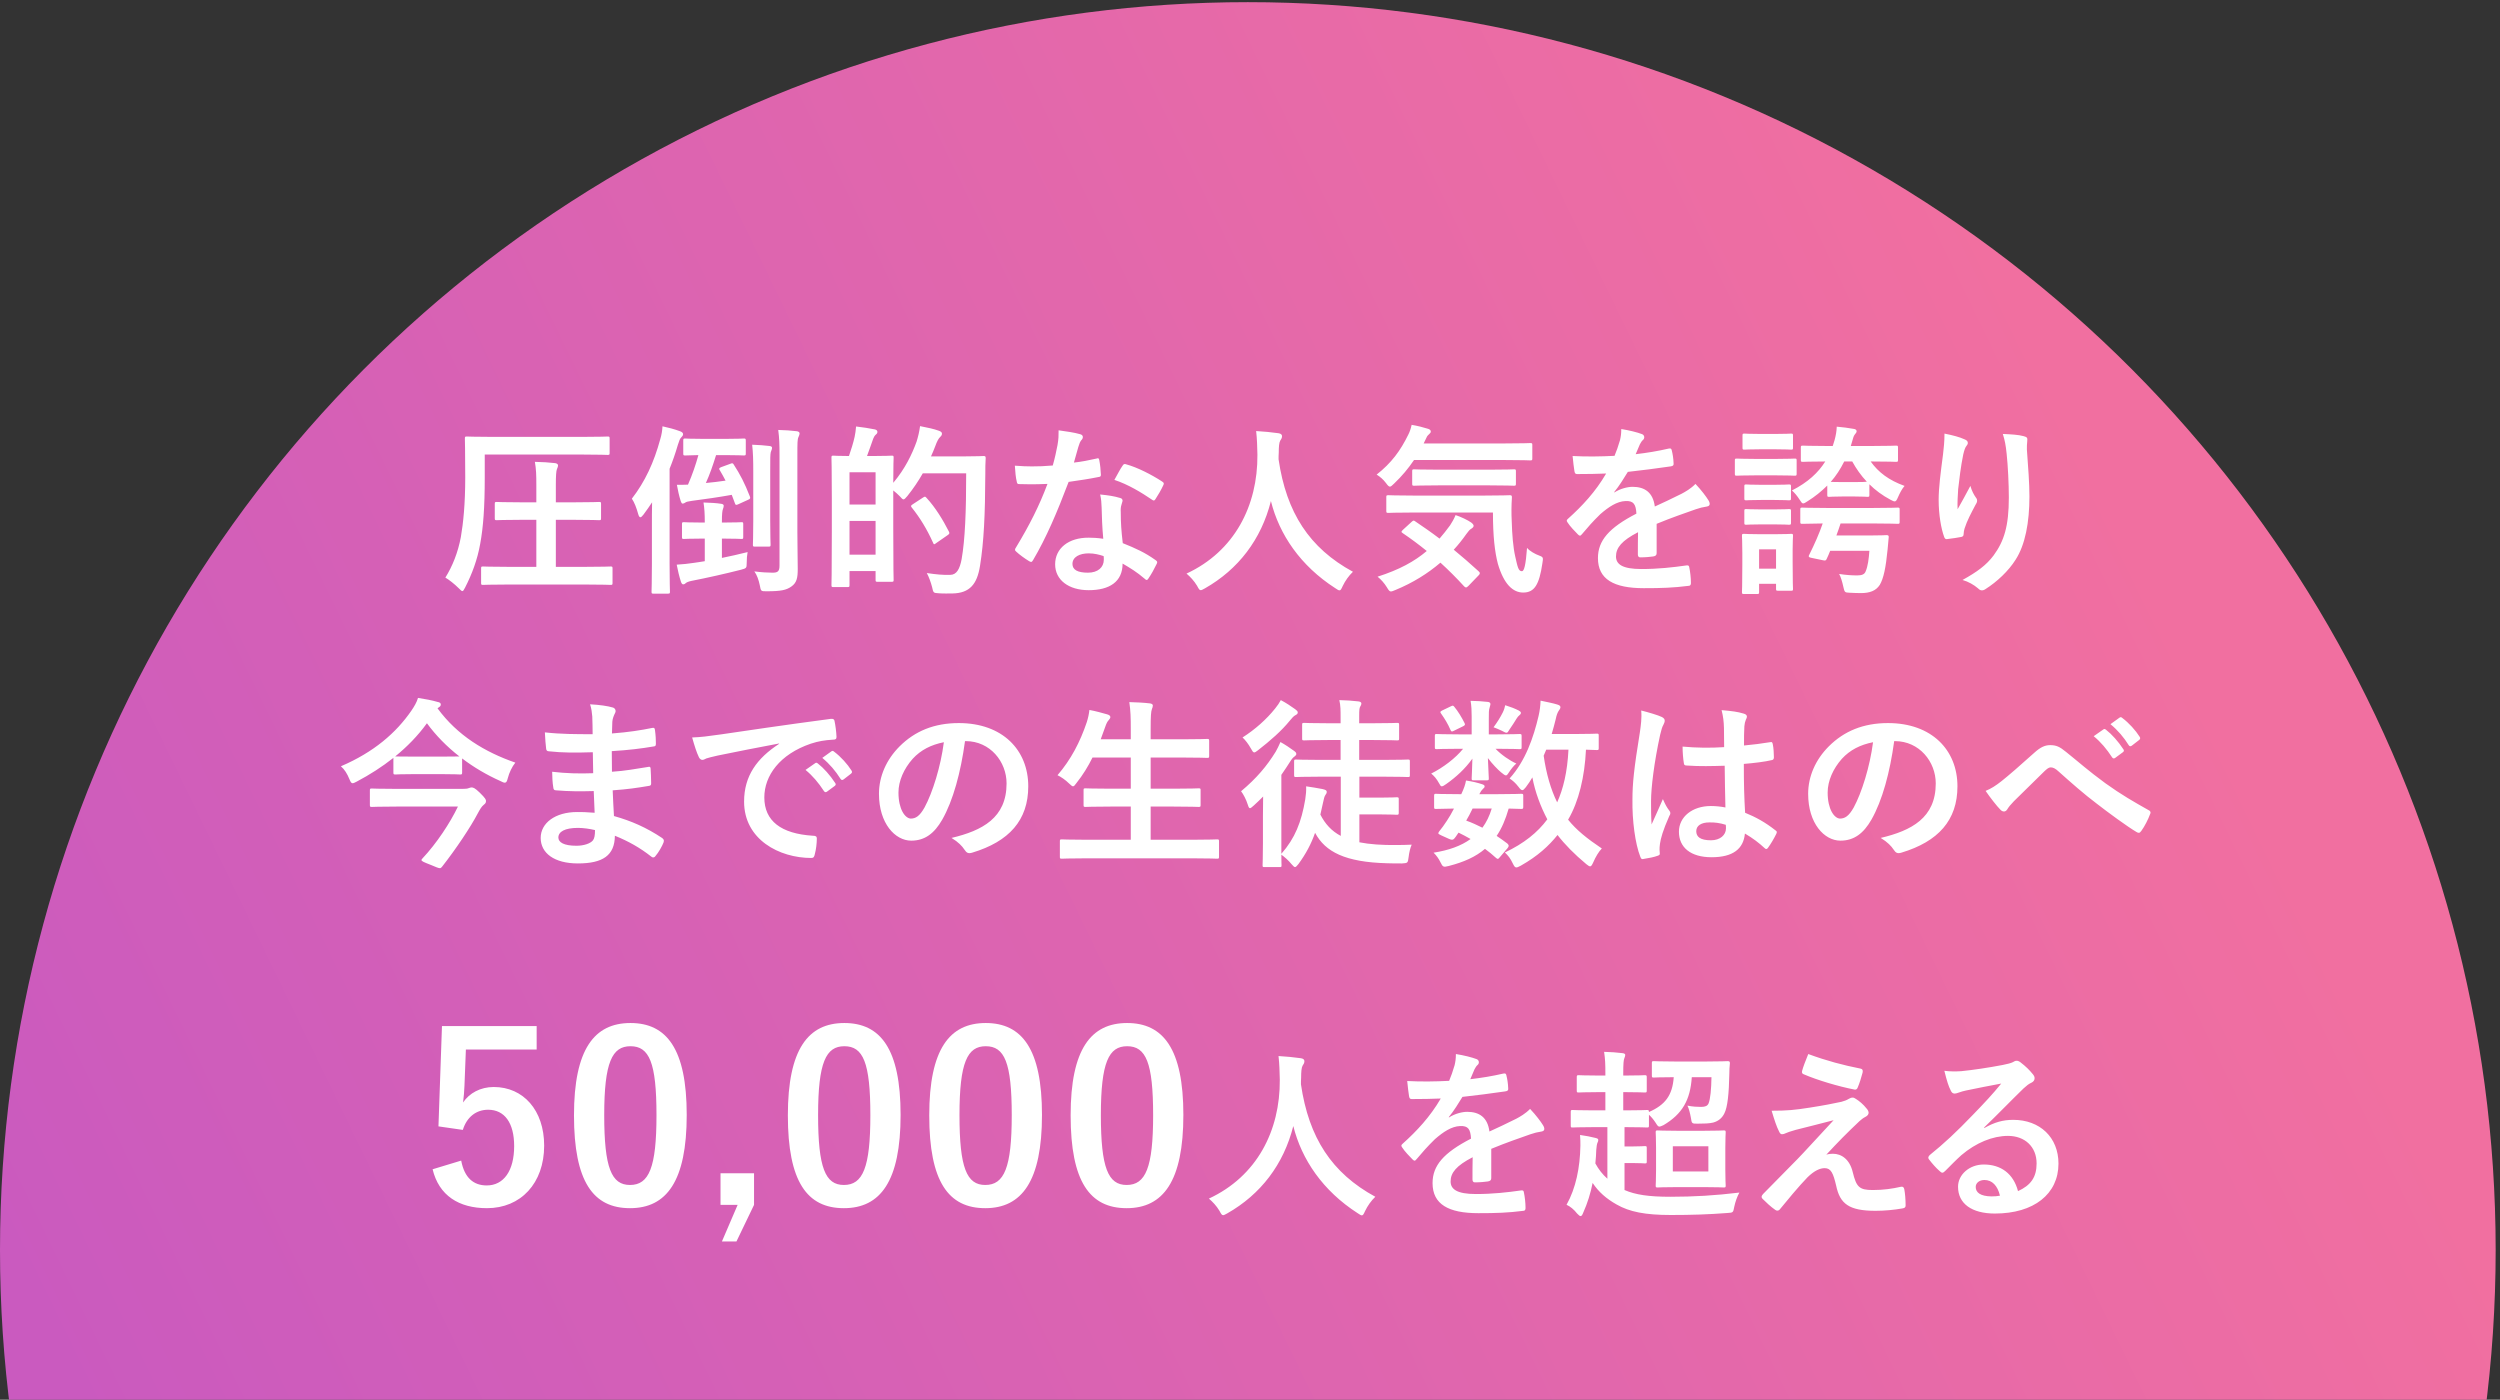
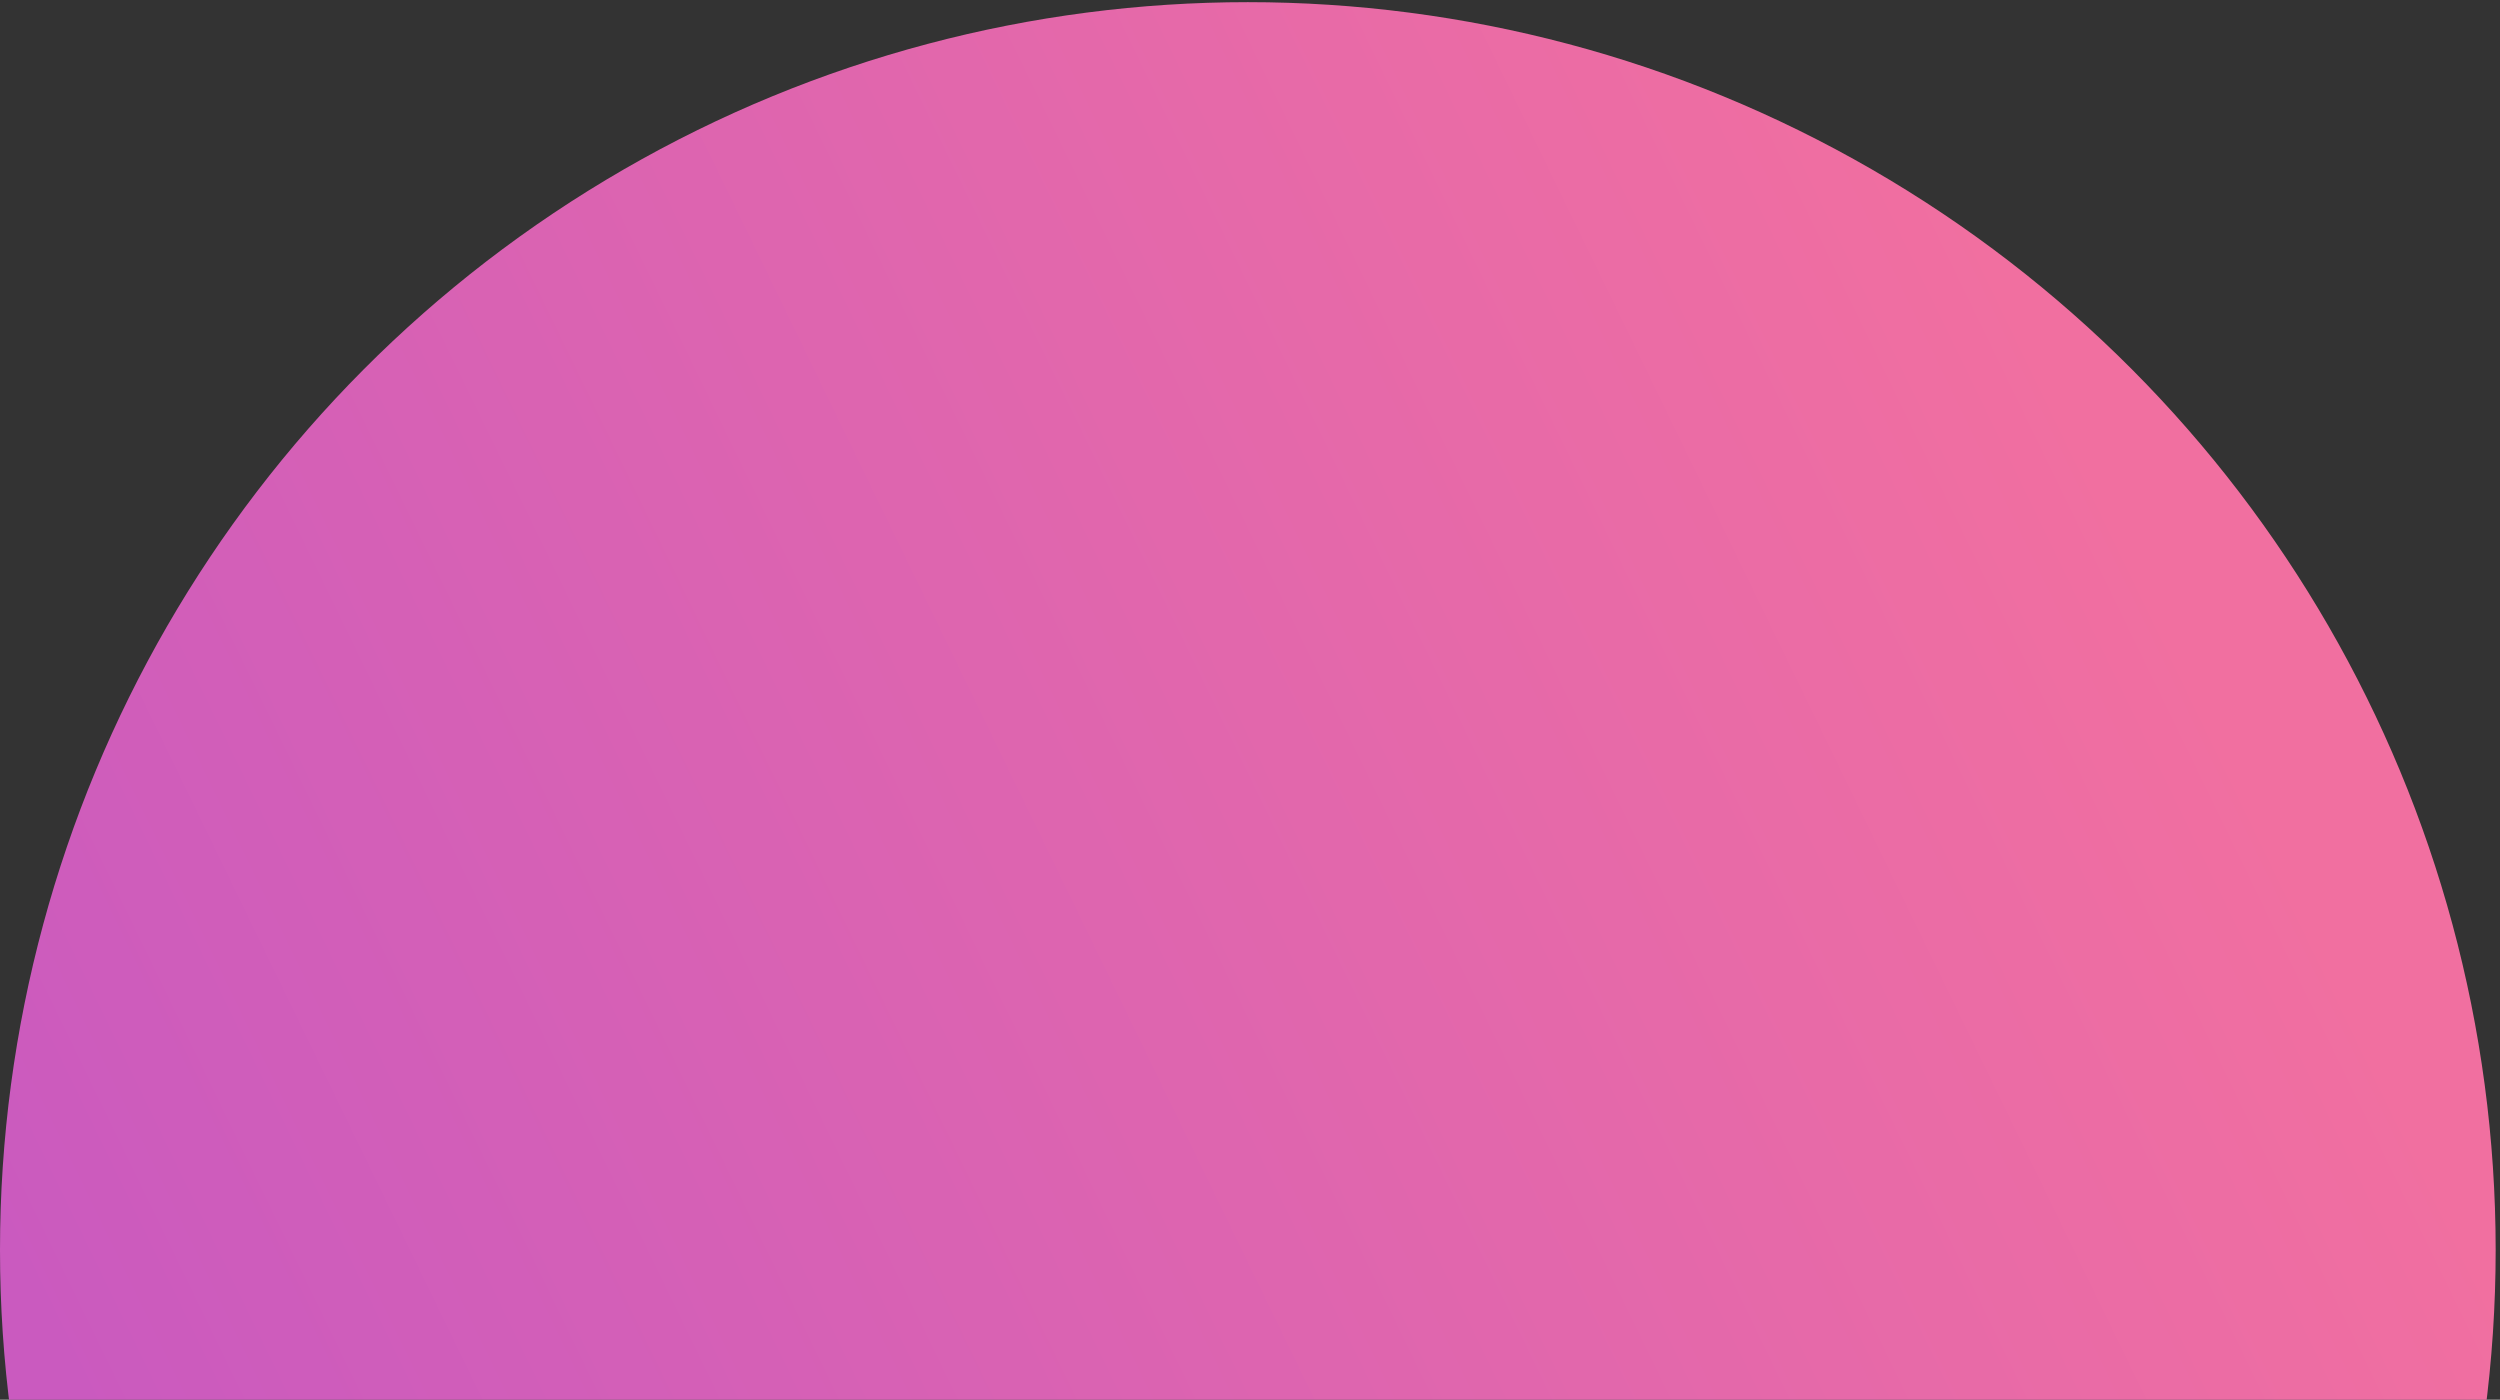
<svg xmlns="http://www.w3.org/2000/svg" width="384" height="215" viewBox="0 0 384 215" fill="none">
  <rect x="0" y="0" width="384" height="215" fill="#333333" stroke="none" />
  <circle cx="191.667" cy="191.999" r="191.667" fill="url(#paint0_linear_6219_6510)" />
-   <path d="M89.941 89.784H78.041C75.325 89.784 74.345 89.84 74.205 89.84C73.925 89.84 73.897 89.812 73.897 89.532V87.32C73.897 87.04 73.925 87.012 74.205 87.012C74.345 87.012 75.325 87.068 78.041 87.068H82.381V79.844H80.057C77.369 79.844 76.473 79.9 76.305 79.9C76.025 79.9 75.997 79.872 75.997 79.592V77.408C75.997 77.128 76.025 77.1 76.305 77.1C76.473 77.1 77.369 77.156 80.057 77.156H82.381V74.58C82.381 72.9 82.353 72.06 82.157 70.94C83.361 70.968 84.313 71.024 85.265 71.136C85.517 71.164 85.713 71.304 85.713 71.472C85.713 71.668 85.629 71.864 85.545 72.06C85.433 72.34 85.377 73.04 85.377 74.496V77.156H88.205C90.949 77.156 91.845 77.1 92.013 77.1C92.293 77.1 92.321 77.128 92.321 77.408V79.592C92.321 79.872 92.293 79.9 92.013 79.9C91.845 79.9 90.949 79.844 88.205 79.844H85.377V87.068H89.941C92.685 87.068 93.637 87.012 93.777 87.012C94.057 87.012 94.085 87.04 94.085 87.32V89.532C94.085 89.812 94.057 89.84 93.777 89.84C93.637 89.84 92.685 89.784 89.941 89.784ZM74.457 69.82V73.348C74.457 77.912 74.233 80.964 73.757 83.54C73.337 85.92 72.525 88.132 71.433 90.26C71.237 90.624 71.153 90.792 71.013 90.792C70.901 90.792 70.761 90.652 70.481 90.372C69.781 89.672 68.941 89.028 68.409 88.72C69.501 86.956 70.341 84.884 70.789 82.476C71.153 80.376 71.461 77.436 71.461 73.32C71.461 69.288 71.405 67.552 71.405 67.384C71.405 67.076 71.433 67.048 71.713 67.048C71.881 67.048 72.833 67.104 75.493 67.104H89.577C92.237 67.104 93.161 67.048 93.329 67.048C93.609 67.048 93.637 67.076 93.637 67.384V69.568C93.637 69.848 93.609 69.876 93.329 69.876C93.161 69.876 92.237 69.82 89.577 69.82H74.457ZM100.133 86.592V80.656C100.133 79.676 100.133 78.416 100.161 77.156C99.741 77.772 99.321 78.416 98.845 79.032C98.649 79.284 98.481 79.452 98.369 79.452C98.229 79.452 98.117 79.284 98.033 78.976C97.753 77.968 97.445 77.184 97.053 76.596C99.069 73.992 100.441 71.052 101.421 67.44C101.617 66.796 101.729 66.124 101.757 65.48C102.737 65.704 103.549 65.9 104.445 66.236C104.753 66.348 104.921 66.488 104.921 66.684C104.921 66.88 104.809 67.02 104.613 67.216C104.445 67.384 104.333 67.636 104.109 68.364C103.745 69.624 103.325 70.828 102.849 72.004V86.592C102.849 89.364 102.905 90.736 102.905 90.876C102.905 91.156 102.877 91.184 102.569 91.184H100.357C100.105 91.184 100.077 91.156 100.077 90.876C100.077 90.708 100.133 89.364 100.133 86.592ZM122.477 69.96V81.776C122.477 83.736 122.533 85.976 122.533 87.376C122.533 88.748 122.393 89.504 121.553 90.092C120.797 90.624 120.013 90.82 117.745 90.82C116.877 90.82 116.877 90.82 116.709 89.924C116.541 89.084 116.261 88.3 115.869 87.768C116.961 87.908 117.913 87.964 118.669 87.964C119.453 87.964 119.733 87.768 119.733 86.872V70.016C119.733 68.224 119.705 67.328 119.537 66.04C120.573 66.068 121.497 66.124 122.393 66.236C122.645 66.264 122.813 66.404 122.813 66.544C122.813 66.768 122.729 66.936 122.645 67.132C122.477 67.468 122.477 68.056 122.477 69.96ZM111.417 69.904H109.989C109.513 71.444 109.009 72.9 108.421 74.188C109.429 74.104 110.465 73.964 111.445 73.824C111.165 73.292 110.885 72.76 110.577 72.256C110.409 72.032 110.409 71.892 110.773 71.752L112.229 71.22C112.509 71.108 112.565 71.136 112.705 71.36C113.685 72.872 114.385 74.216 115.169 76.232C115.281 76.512 115.253 76.624 114.917 76.764L113.377 77.464C113.041 77.604 112.985 77.576 112.901 77.352L112.397 76.008C110.381 76.372 108.225 76.68 106.265 76.932C105.677 77.016 105.425 77.072 105.229 77.212C105.117 77.296 105.005 77.352 104.837 77.352C104.725 77.352 104.641 77.212 104.557 76.96C104.305 76.176 104.109 75.252 103.969 74.468C104.585 74.468 105.145 74.468 105.677 74.44C106.349 72.9 106.881 71.332 107.273 69.904C105.873 69.932 105.397 69.96 105.257 69.96C104.977 69.96 104.949 69.932 104.949 69.652V67.692C104.949 67.384 104.977 67.356 105.257 67.356C105.425 67.356 106.041 67.412 108.085 67.412H111.417C113.461 67.412 114.077 67.356 114.217 67.356C114.525 67.356 114.553 67.384 114.553 67.692V69.652C114.553 69.932 114.525 69.96 114.217 69.96C114.077 69.96 113.461 69.904 111.417 69.904ZM111.081 82.728H110.885V85.696C112.145 85.444 113.489 85.136 114.833 84.8C114.749 85.276 114.693 85.78 114.693 86.508C114.693 87.264 114.637 87.292 113.797 87.516C111.501 88.104 108.533 88.776 106.209 89.224C105.677 89.336 105.425 89.476 105.341 89.56C105.229 89.672 105.117 89.756 104.921 89.756C104.781 89.756 104.669 89.588 104.585 89.336C104.333 88.552 104.109 87.6 103.941 86.732C104.949 86.676 105.621 86.592 106.601 86.452C107.105 86.396 107.637 86.284 108.253 86.2V82.728H107.861C105.817 82.728 105.229 82.784 105.061 82.784C104.781 82.784 104.753 82.756 104.753 82.476V80.516C104.753 80.236 104.781 80.208 105.061 80.208C105.229 80.208 105.817 80.264 107.861 80.264H108.253V80.18C108.253 78.892 108.197 78.052 108.057 77.184C109.065 77.212 110.073 77.268 110.745 77.38C111.025 77.408 111.165 77.52 111.165 77.688C111.165 77.856 111.109 77.996 111.053 78.164C110.941 78.444 110.885 78.948 110.885 80.096V80.264H111.081C113.069 80.264 113.713 80.208 113.881 80.208C114.133 80.208 114.161 80.236 114.161 80.516V82.476C114.161 82.756 114.133 82.784 113.881 82.784C113.713 82.784 113.069 82.728 111.081 82.728ZM115.701 79.984V72.48C115.701 70.632 115.673 69.596 115.533 68.308C116.457 68.336 117.549 68.42 118.193 68.504C118.473 68.532 118.585 68.644 118.585 68.784C118.585 69.036 118.445 69.232 118.389 69.456C118.305 69.848 118.305 70.38 118.305 72.452V79.984C118.305 82.364 118.361 83.484 118.361 83.652C118.361 83.932 118.333 83.96 118.053 83.96H115.953C115.673 83.96 115.645 83.932 115.645 83.652C115.645 83.456 115.701 82.364 115.701 79.984ZM133.173 70.044H134.125C136.113 70.044 136.757 69.988 136.953 69.988C137.233 69.988 137.261 70.016 137.261 70.296C137.261 70.436 137.205 71.416 137.205 74.16C139.025 72.004 140.089 69.764 140.789 67.832C141.013 67.104 141.209 66.32 141.321 65.452C142.385 65.648 143.589 65.928 144.093 66.124C144.457 66.236 144.681 66.376 144.681 66.572C144.681 66.796 144.653 66.88 144.401 67.132C144.177 67.328 143.925 67.776 143.645 68.56C143.449 69.092 143.225 69.596 143.001 70.1H148.237C150.253 70.1 150.897 70.044 151.065 70.044C151.345 70.044 151.401 70.1 151.401 70.38C151.345 71.164 151.345 71.92 151.345 72.704C151.317 79.144 151.121 83.204 150.533 86.9C150.085 89.756 148.937 91.1 146.305 91.156C145.689 91.156 144.905 91.184 144.177 91.128C143.365 91.072 143.365 91.072 143.169 90.176C142.973 89.42 142.665 88.58 142.357 88.02C143.869 88.244 144.821 88.328 145.941 88.3C146.949 88.3 147.425 87.376 147.705 85.892C148.237 82.868 148.405 78.528 148.405 72.704H141.741C141.069 73.88 140.285 75.056 139.361 76.204C139.081 76.54 138.913 76.708 138.773 76.708C138.633 76.708 138.493 76.54 138.185 76.204C137.877 75.896 137.541 75.588 137.205 75.336V81.132C137.205 87.656 137.261 88.888 137.261 89.056C137.261 89.336 137.233 89.364 136.953 89.364H134.797C134.517 89.364 134.489 89.336 134.489 89.056V87.712H130.485V89.84C130.485 90.148 130.457 90.176 130.149 90.176H128.021C127.741 90.176 127.713 90.148 127.713 89.84C127.713 89.672 127.769 88.356 127.769 81.552V76.708C127.769 71.836 127.713 70.492 127.713 70.296C127.713 70.016 127.741 69.988 128.021 69.988C128.189 69.988 128.777 70.044 130.401 70.044C130.737 69.064 131.073 68 131.269 67.104C131.381 66.572 131.437 66.152 131.493 65.508C132.501 65.62 133.537 65.788 134.377 65.956C134.629 66.012 134.769 66.152 134.769 66.32C134.769 66.516 134.713 66.6 134.517 66.768C134.349 66.908 134.209 67.16 134.125 67.384C133.817 68.224 133.509 69.176 133.173 70.044ZM130.485 85.192H134.489V80.012H130.485V85.192ZM134.489 72.536H130.485V77.492H134.489V72.536ZM140.229 77.436L141.769 76.428C141.909 76.344 141.993 76.288 142.077 76.288C142.133 76.288 142.189 76.344 142.301 76.456C143.673 77.94 144.849 79.872 145.745 81.636C145.885 81.916 145.857 82 145.521 82.224L143.785 83.428C143.645 83.54 143.561 83.596 143.505 83.596C143.421 83.596 143.365 83.512 143.309 83.344C142.385 81.3 141.321 79.536 140.033 77.94C139.865 77.716 139.893 77.66 140.229 77.436ZM169.461 82.756C169.293 80.964 169.237 79.256 169.209 77.94C169.181 77.184 169.153 76.736 168.985 75.952C170.357 76.092 171.085 76.204 172.037 76.484C172.289 76.54 172.429 76.68 172.429 76.932C172.429 76.988 172.373 77.184 172.261 77.52C172.149 77.856 172.121 78.192 172.149 78.668C172.149 80.32 172.233 81.524 172.457 83.428C174.473 84.24 175.845 84.856 177.497 86.032C177.777 86.228 177.805 86.34 177.665 86.62C177.245 87.488 176.853 88.188 176.377 88.888C176.293 89.028 176.209 89.084 176.125 89.084C176.041 89.084 175.957 89.028 175.845 88.916C174.613 87.852 173.577 87.236 172.429 86.564C172.429 89.364 170.413 90.652 167.221 90.652C164.141 90.652 162.069 89.084 162.069 86.676C162.069 84.24 164.113 82.56 167.249 82.588C167.781 82.588 168.565 82.616 169.461 82.756ZM169.517 85.416C168.845 85.192 168.089 84.996 167.221 84.996C165.821 84.996 164.729 85.556 164.729 86.62C164.729 87.516 165.513 87.964 167.109 87.964C168.621 87.964 169.545 87.152 169.545 85.976C169.545 85.724 169.545 85.584 169.517 85.416ZM164.953 71.052C166.045 70.94 167.333 70.688 168.425 70.436C168.677 70.352 168.789 70.352 168.845 70.66C168.985 71.36 169.069 72.2 169.097 72.928C169.097 73.18 168.985 73.236 168.761 73.264C167.249 73.572 165.877 73.768 164.141 74.02C162.349 78.752 160.697 82.616 158.681 86.032C158.569 86.228 158.485 86.312 158.373 86.312C158.289 86.312 158.177 86.256 158.037 86.172C157.393 85.78 156.581 85.192 156.105 84.744C155.965 84.632 155.909 84.548 155.909 84.436C155.909 84.352 155.937 84.24 156.049 84.1C158.149 80.628 159.633 77.688 160.893 74.328C159.829 74.384 158.961 74.384 158.093 74.384C157.477 74.384 157.253 74.384 156.553 74.356C156.273 74.356 156.217 74.272 156.161 73.908C156.021 73.376 155.937 72.452 155.881 71.528C157.029 71.612 157.673 71.64 158.485 71.64C159.577 71.64 160.417 71.612 161.705 71.5C162.041 70.324 162.237 69.372 162.433 68.364C162.601 67.384 162.601 66.964 162.601 66.096C163.805 66.264 165.009 66.432 165.877 66.684C166.157 66.74 166.325 66.908 166.325 67.104C166.325 67.328 166.241 67.468 166.073 67.636C165.905 67.86 165.793 68.112 165.625 68.672C165.429 69.344 165.205 70.212 164.953 71.052ZM171.169 73.712C171.645 72.872 172.065 72.032 172.429 71.528C172.597 71.248 172.737 71.22 173.017 71.332C174.669 71.78 176.881 72.9 178.505 73.964C178.673 74.076 178.757 74.16 178.757 74.272C178.757 74.356 178.729 74.468 178.645 74.608C178.365 75.224 177.861 76.092 177.469 76.68C177.385 76.82 177.301 76.876 177.217 76.876C177.133 76.876 177.077 76.848 176.965 76.764C175.313 75.644 173.297 74.412 171.169 73.712ZM207.812 87.824C207.168 88.44 206.636 89.196 206.244 90.008C206.02 90.484 205.936 90.68 205.74 90.68C205.6 90.68 205.432 90.568 205.096 90.344C199.748 86.9 196.5 82.112 195.212 76.96C193.728 82.868 190.2 87.46 185.076 90.372C184.768 90.54 184.572 90.652 184.432 90.652C184.236 90.652 184.124 90.456 183.872 89.98C183.396 89.196 182.836 88.608 182.248 88.104C189.612 84.688 193.196 77.688 193.14 69.848C193.112 68.616 193.084 67.44 192.944 66.208C194.036 66.264 195.38 66.404 196.388 66.544C196.752 66.6 196.92 66.768 196.92 66.992C196.92 67.3 196.78 67.468 196.64 67.692C196.472 67.972 196.416 68.644 196.416 69.54C196.388 69.876 196.388 70.212 196.388 70.548C197.592 78.752 201.12 84.184 207.812 87.824ZM229.316 78.724H217.108C214.392 78.724 213.44 78.78 213.272 78.78C212.964 78.78 212.936 78.752 212.936 78.472V76.372C212.936 76.092 212.964 76.064 213.272 76.064C213.44 76.064 214.392 76.12 217.108 76.12H228.028C230.8 76.12 231.724 76.064 231.892 76.064C232.172 76.064 232.228 76.12 232.228 76.4C232.144 77.716 232.144 78.892 232.2 80.012C232.256 82.112 232.424 84.1 232.732 85.444C233.096 87.04 233.208 87.74 233.768 87.74C234.104 87.74 234.356 86.816 234.552 84.156C234.944 84.632 235.784 85.108 236.484 85.36C237.072 85.584 237.044 85.668 236.904 86.564C236.428 89.784 235.7 91.016 233.964 91.016C232.396 91.016 230.996 89.756 230.072 86.592C229.596 84.772 229.316 82.336 229.316 78.724ZM215.484 81.384L216.8 80.18C217.08 79.928 217.136 79.9 217.36 80.068C218.564 80.88 219.824 81.748 221.112 82.728C221.672 82.084 222.204 81.412 222.736 80.684C223.016 80.264 223.352 79.676 223.576 79.116C224.416 79.396 225.424 79.872 225.984 80.264C226.236 80.46 226.348 80.628 226.348 80.768C226.348 80.936 226.208 81.076 225.984 81.216C225.732 81.356 225.564 81.58 225.228 82.028C224.64 82.868 223.996 83.68 223.296 84.436C224.528 85.444 225.788 86.536 227.076 87.712C227.216 87.824 227.3 87.936 227.3 88.048C227.3 88.16 227.244 88.244 227.132 88.356L225.564 89.98C225.396 90.148 225.284 90.232 225.172 90.232C225.088 90.232 225.004 90.176 224.892 90.064C223.716 88.776 222.512 87.572 221.252 86.424C219.32 88.076 217.052 89.504 214.336 90.624C214 90.764 213.804 90.848 213.636 90.848C213.44 90.848 213.3 90.68 213.02 90.204C212.628 89.56 212.096 88.972 211.592 88.58C214.924 87.516 217.276 86.228 219.152 84.632C217.976 83.68 216.744 82.756 215.456 81.888C215.204 81.72 215.204 81.664 215.484 81.384ZM231.192 70.66H217.192C216.324 71.948 215.344 73.124 214.14 74.272C213.832 74.58 213.636 74.748 213.496 74.748C213.328 74.748 213.16 74.58 212.88 74.188C212.46 73.628 211.956 73.208 211.452 72.9C213.72 71.108 215.092 69.26 216.324 66.74C216.52 66.348 216.688 65.9 216.828 65.256C217.696 65.396 218.676 65.648 219.376 65.872C219.628 65.956 219.768 66.096 219.768 66.264C219.768 66.46 219.684 66.516 219.572 66.628C219.404 66.796 219.208 66.936 219.096 67.244L218.676 68.112H231.192C233.936 68.112 234.86 68.056 235.028 68.056C235.336 68.056 235.364 68.084 235.364 68.364V70.408C235.364 70.688 235.336 70.716 235.028 70.716C234.86 70.716 233.936 70.66 231.192 70.66ZM228.812 74.552H220.916C218.256 74.552 217.36 74.608 217.22 74.608C216.94 74.608 216.912 74.58 216.912 74.272V72.396C216.912 72.116 216.94 72.088 217.22 72.088C217.36 72.088 218.256 72.144 220.916 72.144H228.812C231.444 72.144 232.368 72.088 232.536 72.088C232.816 72.088 232.844 72.116 232.844 72.396V74.272C232.844 74.58 232.816 74.608 232.536 74.608C232.368 74.608 231.444 74.552 228.812 74.552ZM247.936 75.588L247.964 75.644C248.86 75.056 250.008 74.776 250.764 74.776C252.612 74.776 253.9 75.616 254.18 77.8C255.272 77.296 256.868 76.568 258.296 75.84C258.828 75.56 259.724 75.056 260.424 74.328C261.348 75.308 262.076 76.288 262.384 76.792C262.552 77.044 262.608 77.24 262.608 77.408C262.608 77.632 262.468 77.744 262.188 77.8C261.6 77.884 261.04 78.024 260.48 78.22C258.66 78.864 256.84 79.48 254.46 80.46C254.46 81.832 254.46 83.596 254.46 84.968C254.46 85.276 254.292 85.416 253.928 85.472C253.564 85.528 252.724 85.612 251.94 85.612C251.688 85.612 251.576 85.444 251.576 85.164C251.576 84.156 251.576 82.756 251.604 81.748C249.112 83.036 248.216 84.128 248.216 85.472C248.216 86.648 249.168 87.404 252.108 87.404C254.684 87.404 256.924 87.152 259.08 86.844C259.332 86.816 259.444 86.9 259.472 87.152C259.612 87.796 259.724 88.776 259.724 89.448C259.752 89.784 259.64 89.98 259.416 89.98C257.008 90.288 255.188 90.344 252.472 90.344C247.88 90.344 245.444 88.972 245.444 85.724C245.444 83.036 247.124 81.076 251.352 78.892C251.268 77.464 250.932 76.904 249.672 76.96C248.356 77.016 247.096 77.856 245.808 78.976C244.604 80.152 243.904 80.964 243.008 82.028C242.868 82.196 242.784 82.28 242.672 82.28C242.588 82.28 242.476 82.196 242.364 82.084C241.972 81.692 241.132 80.824 240.768 80.236C240.684 80.124 240.656 80.04 240.656 79.984C240.656 79.872 240.712 79.788 240.852 79.676C243.008 77.744 245.08 75.532 246.704 72.732C245.388 72.788 243.876 72.816 242.224 72.816C241.972 72.816 241.888 72.676 241.832 72.368C241.748 71.92 241.636 70.884 241.552 70.044C243.68 70.156 245.864 70.128 247.992 70.016C248.3 69.26 248.552 68.588 248.832 67.608C248.944 67.132 249.028 66.656 249.028 65.9C250.26 66.096 251.492 66.404 252.22 66.684C252.444 66.768 252.556 66.964 252.556 67.16C252.556 67.3 252.5 67.468 252.36 67.58C252.192 67.72 252.024 67.972 251.884 68.252C251.716 68.644 251.576 69.008 251.24 69.764C252.948 69.568 254.656 69.288 256.336 68.896C256.644 68.84 256.728 68.924 256.784 69.176C256.924 69.736 257.036 70.38 257.064 71.192C257.092 71.472 256.98 71.584 256.588 71.64C254.488 71.948 252.08 72.256 250.036 72.48C249.392 73.516 248.776 74.552 247.936 75.588ZM280.669 76.008V74.58C279.773 75.476 278.765 76.288 277.645 76.988C277.309 77.212 277.113 77.324 276.973 77.324C276.777 77.324 276.693 77.156 276.469 76.82C276.021 76.12 275.601 75.644 275.237 75.336C277.673 74.104 279.297 72.592 280.361 70.884C277.981 70.884 277.113 70.94 276.945 70.94C276.637 70.94 276.609 70.912 276.609 70.632V68.756C276.609 68.476 276.637 68.448 276.945 68.448C277.113 68.448 278.009 68.504 280.585 68.504H281.509L281.789 67.608C281.985 66.88 282.097 66.292 282.125 65.536C283.049 65.62 283.973 65.732 284.701 65.872C285.009 65.9 285.177 66.04 285.177 66.236C285.177 66.404 285.065 66.544 284.897 66.74C284.701 66.964 284.617 67.384 284.505 67.748L284.281 68.504H287.557C290.161 68.504 291.057 68.448 291.225 68.448C291.505 68.448 291.533 68.476 291.533 68.756V70.632C291.533 70.912 291.505 70.94 291.225 70.94C291.057 70.94 290.161 70.884 287.557 70.884H287.333C288.537 72.564 290.133 73.768 292.541 74.636C292.149 75.084 291.813 75.728 291.533 76.372C291.337 76.82 291.225 77.016 291.029 77.016C290.889 77.016 290.693 76.932 290.385 76.764C289.125 76.092 288.033 75.28 287.137 74.384V76.008C287.137 76.288 287.109 76.316 286.829 76.316C286.661 76.316 286.297 76.26 284.813 76.26H283.021C281.537 76.26 281.145 76.316 280.949 76.316C280.697 76.316 280.669 76.288 280.669 76.008ZM284.505 70.884H283.273C282.685 72.06 282.013 73.096 281.201 74.02C281.481 74.02 281.985 74.048 283.021 74.048H284.813C286.129 74.048 286.549 74.02 286.745 73.992C285.849 73.04 285.121 72.004 284.505 70.884ZM282.069 82.252H287.053C289.013 82.252 289.601 82.196 289.769 82.196C290.049 82.196 290.133 82.28 290.105 82.532L289.937 84.38C289.657 87.236 289.321 88.832 288.733 89.84C288.145 90.736 287.221 91.1 285.821 91.1C285.261 91.1 284.673 91.072 284.085 91.044C283.329 91.016 283.329 90.96 283.133 90.12C282.993 89.448 282.741 88.58 282.489 88.16C283.581 88.328 284.449 88.384 285.261 88.384C285.989 88.384 286.381 88.216 286.549 87.796C286.913 86.984 287.053 85.78 287.137 84.604H281.117C280.949 85.052 280.753 85.472 280.585 85.836C280.473 86.088 280.389 86.144 280.025 86.06L278.149 85.668C277.785 85.584 277.757 85.472 277.897 85.22C278.709 83.596 279.437 81.944 279.969 80.404C277.785 80.432 276.973 80.46 276.833 80.46C276.553 80.46 276.525 80.432 276.525 80.152V78.276C276.525 77.996 276.553 77.968 276.833 77.968C277.001 77.968 277.897 78.024 280.529 78.024H287.781C290.413 78.024 291.309 77.968 291.477 77.968C291.757 77.968 291.785 77.996 291.785 78.276V80.152C291.785 80.432 291.757 80.46 291.477 80.46C291.309 80.46 290.413 80.404 287.781 80.404H282.713C282.517 81.02 282.293 81.636 282.069 82.252ZM275.349 84.464V86.396C275.349 89.644 275.405 90.26 275.405 90.428C275.405 90.708 275.377 90.736 275.125 90.736H273.109C272.829 90.736 272.801 90.708 272.801 90.428V89.672H270.197V90.932C270.197 91.212 270.169 91.24 269.889 91.24H267.901C267.593 91.24 267.565 91.212 267.565 90.932C267.565 90.764 267.621 90.12 267.621 86.732V84.94C267.621 83.176 267.565 82.504 267.565 82.308C267.565 82.028 267.593 82 267.901 82C268.069 82 268.657 82.056 270.449 82.056H272.549C274.341 82.056 274.929 82 275.125 82C275.377 82 275.405 82.028 275.405 82.308C275.405 82.476 275.349 83.148 275.349 84.464ZM272.801 84.38H270.197V87.348H272.801V84.38ZM269.777 70.492H272.661C274.817 70.492 275.489 70.436 275.657 70.436C275.937 70.436 275.965 70.464 275.965 70.744V72.732C275.965 73.04 275.937 73.068 275.657 73.068C275.489 73.068 274.817 73.012 272.661 73.012H269.777C267.621 73.012 266.949 73.068 266.781 73.068C266.501 73.068 266.473 73.04 266.473 72.732V70.744C266.473 70.464 266.501 70.436 266.781 70.436C266.949 70.436 267.621 70.492 269.777 70.492ZM270.505 66.656H272.577C274.369 66.656 274.929 66.6 275.097 66.6C275.377 66.6 275.405 66.628 275.405 66.908V68.756C275.405 69.036 275.377 69.064 275.097 69.064C274.929 69.064 274.369 69.008 272.577 69.008H270.505C268.685 69.008 268.125 69.064 267.957 69.064C267.677 69.064 267.649 69.036 267.649 68.756V66.908C267.649 66.628 267.677 66.6 267.957 66.6C268.125 66.6 268.685 66.656 270.505 66.656ZM270.617 74.468H272.409C274.089 74.468 274.593 74.412 274.761 74.412C275.069 74.412 275.097 74.44 275.097 74.72V76.54C275.097 76.82 275.069 76.848 274.761 76.848C274.593 76.848 274.089 76.792 272.409 76.792H270.617C268.909 76.792 268.405 76.848 268.237 76.848C267.957 76.848 267.929 76.82 267.929 76.54V74.72C267.929 74.44 267.957 74.412 268.237 74.412C268.405 74.412 268.909 74.468 270.617 74.468ZM270.617 78.248H272.409C274.089 78.248 274.593 78.192 274.761 78.192C275.069 78.192 275.097 78.22 275.097 78.5V80.292C275.097 80.572 275.069 80.6 274.761 80.6C274.593 80.6 274.089 80.544 272.409 80.544H270.617C268.909 80.544 268.405 80.6 268.237 80.6C267.957 80.6 267.929 80.572 267.929 80.292V78.5C267.929 78.22 267.957 78.192 268.237 78.192C268.405 78.192 268.909 78.248 270.617 78.248ZM298.673 66.6C299.933 66.852 300.997 67.132 301.725 67.468C302.089 67.608 302.257 67.776 302.257 68.028C302.257 68.196 302.201 68.308 302.061 68.476C301.865 68.7 301.725 69.092 301.557 69.792C301.165 71.696 300.941 73.684 300.773 75.14C300.717 76.148 300.633 77.212 300.689 78.22C301.305 77.128 301.893 76.064 302.649 74.636C302.901 75.476 303.181 75.98 303.517 76.456C303.657 76.624 303.685 76.764 303.685 76.904C303.685 77.128 303.573 77.352 303.405 77.604C302.789 78.78 302.145 79.956 301.753 81.188C301.669 81.44 301.641 81.692 301.613 82.028C301.613 82.308 301.501 82.42 301.249 82.476C300.913 82.56 299.709 82.728 299.009 82.812C298.813 82.84 298.673 82.644 298.617 82.448C298.169 81.244 297.777 79.088 297.777 76.764C297.777 74.888 298.085 72.592 298.449 69.792C298.561 68.812 298.673 67.86 298.673 66.6ZM307.633 66.656C308.865 66.712 310.013 66.768 310.825 66.992C311.385 67.132 311.441 67.272 311.385 67.748C311.329 68.14 311.329 68.644 311.329 69.036C311.525 71.696 311.721 74.244 311.721 76.26C311.721 80.236 311.077 83.68 309.593 85.976C308.501 87.712 306.737 89.364 304.973 90.484C304.777 90.624 304.581 90.68 304.413 90.68C304.217 90.68 304.049 90.596 303.825 90.372C303.209 89.84 302.341 89.336 301.445 89.084C303.713 87.824 305.085 86.816 306.205 85.332C307.829 83.12 308.557 80.824 308.557 76.4C308.557 74.412 308.417 71.5 308.221 69.708C308.081 68.336 307.941 67.636 307.633 66.656ZM67.425 108.628L67.201 108.796C70.281 112.996 74.481 115.516 79.157 117.14C78.653 117.756 78.205 118.708 78.009 119.492C77.869 120.024 77.785 120.22 77.533 120.22C77.393 120.22 77.169 120.136 76.861 119.968C74.733 119.016 72.745 117.84 70.981 116.496V118.652C70.981 118.932 70.953 118.96 70.673 118.96C70.505 118.96 69.833 118.904 67.649 118.904H63.757C61.601 118.904 60.929 118.96 60.761 118.96C60.453 118.96 60.425 118.932 60.425 118.652V116.412C58.689 117.784 56.813 118.988 54.797 120.052C54.489 120.22 54.293 120.304 54.153 120.304C53.957 120.304 53.845 120.108 53.649 119.632C53.341 118.876 52.921 118.176 52.361 117.7C57.457 115.516 60.845 112.548 63.169 109.188C63.645 108.488 64.009 107.872 64.205 107.2C65.297 107.368 66.361 107.564 67.201 107.816C67.537 107.872 67.705 107.984 67.705 108.208C67.705 108.376 67.621 108.516 67.425 108.628ZM60.705 116.188H60.761C60.929 116.188 61.601 116.216 63.757 116.216H67.649C69.553 116.216 70.281 116.188 70.561 116.188C68.629 114.676 66.949 112.968 65.577 111.092C64.177 113.024 62.525 114.704 60.705 116.188ZM70.337 123.888H60.929C58.213 123.888 57.289 123.944 57.121 123.944C56.841 123.944 56.813 123.916 56.813 123.608V121.424C56.813 121.144 56.841 121.116 57.121 121.116C57.289 121.116 58.213 121.172 60.929 121.172H71.009C71.485 121.172 71.793 121.144 71.989 121.06C72.157 121.004 72.297 120.948 72.409 120.948C72.689 120.948 72.941 121.032 73.669 121.732C74.593 122.628 74.649 122.852 74.649 123.02C74.649 123.3 74.565 123.412 74.285 123.636C73.977 123.888 73.753 124.252 73.361 124.98C72.325 126.968 70.057 130.384 67.901 133.128C67.789 133.268 67.705 133.352 67.565 133.352C67.341 133.352 66.977 133.184 66.165 132.848C65.101 132.428 64.737 132.288 64.737 132.092C64.737 132.036 64.793 131.952 64.905 131.84C67.061 129.544 69.133 126.408 70.337 123.888ZM91.337 124.84C91.281 123.608 91.225 122.46 91.197 121.508C89.265 121.564 87.361 121.564 85.429 121.396C85.121 121.396 85.009 121.284 84.981 120.92C84.869 120.304 84.813 119.184 84.813 118.54C86.885 118.792 89.013 118.848 91.113 118.764C91.085 117.7 91.085 116.608 91.057 115.544C88.369 115.628 86.353 115.628 84.365 115.404C84.057 115.404 83.917 115.292 83.889 115.012C83.805 114.312 83.749 113.64 83.693 112.492C86.129 112.772 88.565 112.772 91.029 112.772C91.029 111.736 91.001 111.008 90.973 110.056C90.917 109.412 90.861 108.908 90.637 108.18C92.121 108.264 93.325 108.432 94.165 108.684C94.501 108.796 94.669 109.188 94.473 109.524C94.277 109.916 94.081 110.392 94.053 110.868C94.025 111.428 94.025 111.82 93.997 112.66C96.601 112.464 98.477 112.156 100.129 111.82C100.465 111.736 100.577 111.82 100.605 112.156C100.717 112.94 100.745 113.696 100.745 114.2C100.745 114.564 100.661 114.62 100.437 114.648C98.449 114.984 96.657 115.208 93.969 115.376C93.969 116.496 93.997 117.532 93.997 118.54C96.125 118.4 97.469 118.12 99.485 117.812C99.821 117.728 99.905 117.784 99.933 118.036C99.961 118.568 100.017 119.492 100.017 120.332C100.017 120.612 99.905 120.696 99.597 120.724C97.749 121.032 96.461 121.228 94.109 121.396C94.165 122.684 94.221 124.056 94.305 125.344C96.993 126.1 99.289 127.108 101.725 128.732C102.005 128.984 102.005 129.068 101.921 129.404C101.725 129.936 101.137 130.972 100.689 131.476C100.577 131.644 100.465 131.7 100.325 131.7C100.241 131.7 100.129 131.672 100.017 131.56C98.309 130.216 96.573 129.236 94.445 128.368C94.417 131.392 92.597 132.624 88.761 132.624C85.121 132.624 83.049 131.028 83.049 128.704C83.049 126.436 85.261 124.728 88.649 124.728C89.349 124.728 90.021 124.728 91.337 124.84ZM91.393 127.5C90.581 127.304 89.573 127.164 88.789 127.164C86.745 127.164 85.765 127.752 85.765 128.648C85.765 129.376 86.605 129.908 88.537 129.908C89.657 129.908 90.693 129.572 91.085 129.068C91.309 128.76 91.393 128.284 91.393 127.5ZM119.668 114.256V114.2C116.252 114.844 113.256 115.432 110.26 116.048C109.196 116.3 108.916 116.356 108.496 116.496C108.3 116.58 108.104 116.72 107.88 116.72C107.684 116.72 107.46 116.552 107.348 116.3C106.984 115.544 106.676 114.564 106.312 113.276C107.74 113.22 108.58 113.108 110.764 112.8C114.208 112.296 120.368 111.372 127.592 110.42C128.012 110.364 128.152 110.532 128.18 110.728C128.32 111.372 128.46 112.408 128.488 113.192C128.488 113.528 128.32 113.612 127.956 113.612C126.64 113.696 125.744 113.836 124.54 114.228C119.78 115.852 117.4 119.128 117.4 122.488C117.4 126.1 119.976 128.06 124.848 128.368C125.296 128.368 125.464 128.48 125.464 128.788C125.464 129.516 125.352 130.496 125.156 131.196C125.072 131.616 124.96 131.784 124.624 131.784C119.696 131.784 114.292 128.956 114.292 123.132C114.292 119.156 116.28 116.468 119.668 114.256ZM123.728 118.26L125.212 117.224C125.352 117.112 125.464 117.14 125.632 117.28C126.5 117.952 127.508 119.072 128.292 120.276C128.404 120.444 128.404 120.584 128.208 120.724L127.032 121.592C126.836 121.732 126.696 121.704 126.556 121.508C125.716 120.22 124.82 119.156 123.728 118.26ZM126.304 116.412L127.704 115.404C127.872 115.292 127.956 115.32 128.124 115.46C129.16 116.244 130.168 117.364 130.784 118.344C130.896 118.512 130.924 118.68 130.7 118.848L129.58 119.716C129.356 119.884 129.216 119.8 129.104 119.632C128.348 118.428 127.452 117.364 126.304 116.412ZM148.337 113.836H148.225C147.581 118.596 146.405 122.964 144.725 125.904C143.521 128.004 142.065 129.124 139.965 129.124C137.501 129.124 135.009 126.492 135.009 121.928C135.009 119.24 136.157 116.664 138.173 114.648C140.525 112.296 143.493 111.064 147.273 111.064C153.993 111.064 157.941 115.208 157.941 120.78C157.941 125.988 155.001 129.264 149.317 130.972C148.729 131.14 148.477 131.028 148.113 130.468C147.805 129.992 147.217 129.348 146.153 128.704C150.885 127.584 154.609 125.624 154.609 120.332C154.609 117 152.089 113.836 148.337 113.836ZM144.977 114.004C143.017 114.396 141.449 115.18 140.189 116.552C138.845 118.064 138.005 119.94 138.005 121.732C138.005 124.308 139.013 125.68 139.881 125.736C140.637 125.736 141.253 125.372 142.009 124.028C143.241 121.76 144.501 117.728 144.977 114.004ZM183.376 131.84H166.66C164.112 131.84 163.272 131.896 163.104 131.896C162.824 131.896 162.796 131.868 162.796 131.588V129.236C162.796 128.956 162.824 128.928 163.104 128.928C163.272 128.928 164.112 128.984 166.66 128.984H173.688V123.888H170.608C167.864 123.888 166.912 123.944 166.744 123.944C166.464 123.944 166.436 123.916 166.436 123.636V121.368C166.436 121.116 166.464 121.088 166.744 121.088C166.912 121.088 167.864 121.144 170.608 121.144H173.688V116.356H167.808C167.136 117.728 166.324 119.044 165.344 120.276C165.092 120.612 164.98 120.78 164.812 120.78C164.672 120.78 164.504 120.612 164.196 120.332C163.664 119.8 162.964 119.324 162.432 119.072C164.504 116.664 165.904 113.976 166.94 110.896C167.136 110.28 167.276 109.608 167.332 109.048C168.256 109.216 169.264 109.496 170.048 109.72C170.356 109.804 170.552 109.944 170.552 110.14C170.552 110.28 170.468 110.42 170.272 110.644C170.104 110.812 169.936 111.12 169.74 111.708L169.068 113.556H173.688V112.1C173.688 110.112 173.66 109.244 173.464 107.844C174.556 107.872 175.704 107.928 176.628 108.04C176.908 108.068 177.076 108.208 177.076 108.348C177.076 108.544 177.02 108.712 176.936 108.908C176.796 109.272 176.74 109.972 176.74 112.016V113.556H181.556C184.3 113.556 185.224 113.5 185.392 113.5C185.7 113.5 185.728 113.528 185.728 113.808V116.104C185.728 116.384 185.7 116.412 185.392 116.412C185.224 116.412 184.3 116.356 181.556 116.356H176.74V121.144H180.24C182.984 121.144 183.936 121.088 184.104 121.088C184.384 121.088 184.412 121.116 184.412 121.368V123.636C184.412 123.916 184.384 123.944 184.104 123.944C183.936 123.944 182.984 123.888 180.24 123.888H176.74V128.984H183.376C185.896 128.984 186.764 128.928 186.932 128.928C187.212 128.928 187.24 128.956 187.24 129.236V131.588C187.24 131.868 187.212 131.896 186.932 131.896C186.764 131.896 185.896 131.84 183.376 131.84ZM205.944 119.296H202.892C200.176 119.296 199.252 119.352 199.084 119.352C198.804 119.352 198.776 119.324 198.776 119.044V116.972C198.776 116.692 198.804 116.664 199.084 116.664C199.252 116.664 200.176 116.72 202.892 116.72H205.916V113.668H203.984C201.38 113.668 200.484 113.724 200.316 113.724C200.036 113.724 200.008 113.696 200.008 113.444V111.344C200.008 111.064 200.036 111.036 200.316 111.036C200.484 111.036 201.38 111.092 203.984 111.092H205.916V110.252C205.916 109.104 205.916 108.376 205.72 107.536C206.784 107.564 207.708 107.62 208.632 107.732C208.912 107.76 209.108 107.872 209.108 108.04C209.108 108.208 209.052 108.348 208.94 108.516C208.8 108.712 208.772 109.104 208.772 109.944V111.092H210.928C213.532 111.092 214.428 111.036 214.596 111.036C214.876 111.036 214.904 111.064 214.904 111.344V113.444C214.904 113.696 214.876 113.724 214.596 113.724C214.428 113.724 213.532 113.668 210.928 113.668H208.772V116.72H212.44C215.156 116.72 216.108 116.664 216.248 116.664C216.528 116.664 216.556 116.692 216.556 116.972V119.044C216.556 119.324 216.528 119.352 216.248 119.352C216.108 119.352 215.156 119.296 212.44 119.296H208.8V122.516H211.936C213.784 122.516 214.344 122.46 214.512 122.46C214.82 122.46 214.848 122.488 214.848 122.768V124.812C214.848 125.12 214.82 125.148 214.512 125.148C214.344 125.148 213.784 125.092 211.936 125.092H208.8V129.376C210.34 129.684 212.244 129.824 214.596 129.796C215.408 129.796 216.052 129.768 216.836 129.74C216.612 130.244 216.444 130.944 216.36 131.672C216.248 132.568 216.22 132.568 215.352 132.624C214.568 132.624 213.812 132.624 213.056 132.596C206.644 132.428 203.564 130.86 201.996 127.92C201.408 129.6 200.596 131.14 199.448 132.708C199.196 133.016 199.056 133.184 198.916 133.184C198.776 133.184 198.636 133.016 198.356 132.708C197.936 132.176 197.292 131.616 196.816 131.28C196.816 132.288 196.844 132.792 196.844 132.904C196.844 133.156 196.816 133.184 196.564 133.184H194.212C193.96 133.184 193.932 133.156 193.932 132.904C193.932 132.708 193.988 131.672 193.988 129.432V125.316C193.988 124.476 194.016 123.356 194.016 122.348C193.568 122.824 193.064 123.272 192.588 123.72C192.308 123.972 192.112 124.14 192 124.14C191.86 124.14 191.776 123.972 191.664 123.608C191.412 122.796 190.964 121.956 190.628 121.536C193.008 119.548 194.604 117.644 195.948 115.46C196.2 115.04 196.452 114.48 196.676 113.976C197.432 114.396 198.132 114.872 198.748 115.32C199 115.516 199.112 115.6 199.112 115.824C199.112 115.936 199.028 116.048 198.916 116.132C198.748 116.244 198.524 116.44 198.3 116.776C197.824 117.532 197.32 118.288 196.816 119.016V131.14C198.916 128.76 199.896 126.268 200.484 122.796C200.596 122.068 200.652 121.452 200.624 120.78C201.408 120.892 202.444 121.06 203.144 121.2C203.592 121.312 203.788 121.396 203.788 121.62C203.788 121.816 203.704 121.956 203.592 122.096C203.424 122.32 203.34 122.712 203.228 123.244L202.808 125.12C203.536 126.548 204.516 127.64 205.944 128.396V119.296ZM196.732 107.536C197.572 107.984 198.244 108.432 198.944 108.936C199.196 109.132 199.336 109.244 199.336 109.44C199.336 109.636 199.196 109.748 198.916 109.888C198.72 110 198.468 110.252 198.132 110.672C196.844 112.268 195.108 113.78 193.232 115.236C192.952 115.46 192.784 115.572 192.644 115.572C192.476 115.572 192.364 115.376 192.112 114.928C191.776 114.312 191.244 113.612 190.852 113.276C192.784 112.044 194.52 110.504 195.864 108.824C196.256 108.348 196.508 107.956 196.732 107.536ZM245.564 112.996V114.9C245.564 115.18 245.536 115.208 245.256 115.208C245.144 115.208 244.668 115.18 243.604 115.152C243.408 119.296 242.512 123.104 240.86 125.904C242.12 127.472 243.744 128.788 246.04 130.328C245.564 130.804 245.088 131.616 244.724 132.456C244.528 132.876 244.416 133.072 244.248 133.072C244.108 133.072 243.94 132.96 243.66 132.736C241.812 131.196 240.356 129.712 239.236 128.256C237.892 129.936 236.184 131.504 233.608 132.96C233.272 133.128 233.076 133.24 232.908 133.24C232.684 133.24 232.572 133.044 232.348 132.596C232.012 131.868 231.62 131.364 231.144 130.944C234.056 129.572 236.184 127.864 237.668 125.848C236.66 123.944 235.792 121.676 235.372 119.408C235.064 119.94 234.728 120.444 234.364 120.92C234.112 121.228 233.972 121.368 233.832 121.368C233.664 121.368 233.496 121.2 233.244 120.864C232.796 120.276 232.348 119.884 231.872 119.576C234.308 116.888 235.54 113.304 236.324 109.972C236.52 109.16 236.604 108.348 236.632 107.62C237.416 107.788 238.564 108.012 239.18 108.208C239.544 108.32 239.684 108.432 239.684 108.628C239.684 108.824 239.544 108.992 239.376 109.244C239.236 109.496 239.096 109.776 238.956 110.476C238.788 111.204 238.564 111.96 238.34 112.744H241.952C244.304 112.744 245.088 112.688 245.256 112.688C245.536 112.688 245.564 112.716 245.564 112.996ZM240.916 115.152H237.5L237.108 116.076C237.5 118.82 238.2 121.256 239.18 123.244C240.104 121.2 240.748 118.596 240.916 115.152ZM231.564 130.272L230.416 131.616C230.248 131.84 230.136 131.924 230.052 131.924C229.968 131.924 229.912 131.868 229.8 131.784C229.24 131.28 228.68 130.804 228.092 130.384C226.664 131.616 224.816 132.428 222.52 133.016C221.708 133.212 221.624 133.212 221.232 132.4C221.008 131.924 220.616 131.364 220.196 130.972C222.52 130.608 224.424 129.936 225.88 128.872C225.292 128.536 224.676 128.2 224.032 127.892L223.612 128.508C223.276 128.956 223.164 129.124 222.548 128.844L221.372 128.312C221.064 128.172 220.924 128.088 220.924 127.976C220.924 127.92 220.98 127.836 221.064 127.696C221.456 127.22 221.82 126.716 222.24 126.072C222.604 125.54 222.968 124.896 223.332 124.196C221.456 124.224 220.7 124.252 220.56 124.252C220.308 124.252 220.28 124.224 220.28 123.944V122.236C220.28 121.956 220.336 121.928 220.56 121.928C220.7 121.928 221.316 121.984 224.06 121.984H224.452C224.872 121.088 225.068 120.528 225.18 119.884C226.244 120.052 226.944 120.22 227.7 120.472C227.924 120.556 228.036 120.64 228.036 120.78C228.036 120.948 227.952 121.032 227.784 121.172C227.56 121.396 227.448 121.536 227.224 121.984H230.136C232.628 121.984 233.468 121.928 233.636 121.928C233.944 121.928 233.972 121.956 233.972 122.236V123.944C233.972 124.224 233.916 124.252 233.636 124.252C233.496 124.252 232.964 124.224 231.732 124.196C231.256 125.848 230.668 127.248 229.884 128.396C230.444 128.76 230.976 129.152 231.536 129.572C231.648 129.684 231.732 129.796 231.732 129.908C231.732 130.02 231.676 130.132 231.564 130.272ZM229.128 124.196H226.188C225.852 124.896 225.516 125.54 225.208 126.044C226.076 126.352 226.916 126.744 227.7 127.136C228.316 126.296 228.792 125.316 229.128 124.196ZM228.68 112.8H229.912C232.376 112.8 233.216 112.744 233.384 112.744C233.692 112.744 233.72 112.772 233.72 113.08V114.76C233.72 115.04 233.692 115.068 233.384 115.068C233.216 115.068 232.376 115.012 229.912 115.012H229.716C230.556 115.908 231.9 116.832 232.908 117.28C232.544 117.588 232.152 118.036 231.648 118.82C231.536 118.988 231.452 119.1 231.312 119.1C231.172 119.1 230.948 118.96 230.556 118.624C230.08 118.232 229.212 117.336 228.54 116.44C228.596 118.12 228.68 119.184 228.68 119.548C228.68 119.828 228.652 119.856 228.372 119.856H226.356C226.076 119.856 226.048 119.828 226.048 119.548C226.048 119.184 226.132 118.204 226.16 116.524C225.068 118.064 223.668 119.352 222.156 120.416C221.82 120.668 221.596 120.78 221.456 120.78C221.288 120.78 221.204 120.612 221.036 120.304C220.672 119.632 220.252 119.156 219.832 118.82C221.68 117.896 223.584 116.44 224.732 115.012H224.144C221.68 115.012 220.84 115.068 220.672 115.068C220.42 115.068 220.392 115.04 220.392 114.76V113.08C220.392 112.772 220.42 112.744 220.672 112.744C220.84 112.744 221.68 112.8 224.144 112.8H226.048V110.084C226.048 109.188 226.02 108.432 225.88 107.648C226.888 107.676 227.616 107.704 228.568 107.816C228.82 107.844 228.932 108.012 228.932 108.124C228.932 108.348 228.82 108.516 228.792 108.74C228.68 109.076 228.68 109.496 228.68 110.42V112.8ZM229.408 111.708C229.968 110.952 230.444 110.196 230.808 109.468C231.032 109.02 231.116 108.712 231.2 108.32C232.096 108.6 232.656 108.824 233.272 109.132C233.468 109.244 233.608 109.356 233.608 109.468C233.608 109.664 233.552 109.72 233.384 109.86C233.244 109.972 233.076 110.14 232.936 110.392C232.656 110.84 232.264 111.484 231.844 112.072C231.648 112.408 231.564 112.548 231.396 112.548C231.256 112.548 231.032 112.436 230.668 112.24C230.248 112.044 229.8 111.848 229.408 111.708ZM221.512 109.132L222.856 108.488C223.136 108.348 223.22 108.348 223.388 108.572C223.948 109.244 224.508 110.168 224.956 111.064C225.068 111.288 225.04 111.4 224.76 111.54L223.332 112.24C223.024 112.408 222.912 112.408 222.8 112.128C222.408 111.204 221.904 110.392 221.372 109.636C221.176 109.384 221.176 109.3 221.512 109.132ZM265.024 124.028C264.968 121.872 264.94 119.828 264.912 117.616C263.008 117.672 261.048 117.728 259.144 117.588C258.78 117.588 258.668 117.504 258.64 117.224C258.528 116.552 258.444 115.544 258.444 114.676C260.544 114.872 262.728 114.9 264.828 114.76C264.828 113.752 264.8 112.856 264.8 111.82C264.772 110.812 264.688 110.084 264.436 109.076C266.06 109.216 266.9 109.328 267.824 109.608C268.132 109.692 268.328 109.832 268.328 110.084C268.328 110.224 268.272 110.308 268.16 110.56C268.048 110.812 267.964 111.176 267.936 111.54C267.88 112.492 267.88 113.22 267.88 114.508C269.196 114.396 270.652 114.2 271.856 114.004C272.192 113.92 272.248 114.032 272.304 114.34C272.416 114.844 272.472 115.74 272.472 116.328C272.472 116.58 272.36 116.72 272.164 116.748C271.156 117 269.308 117.224 267.852 117.336C267.852 120.472 267.908 122.432 268.048 124.84C269.7 125.512 271.128 126.296 272.696 127.528C272.948 127.696 272.976 127.78 272.836 128.088C272.472 128.816 272.024 129.6 271.548 130.244C271.464 130.356 271.38 130.412 271.296 130.412C271.212 130.412 271.128 130.356 271.044 130.272C270.176 129.46 269.252 128.76 268.02 128.032C267.796 130.384 266.2 131.672 262.896 131.672C259.676 131.672 257.884 130.16 257.884 127.752C257.884 125.456 259.956 123.804 262.784 123.804C263.512 123.804 264.352 123.888 265.024 124.028ZM265.08 126.688C264.184 126.408 263.344 126.296 262.532 126.324C261.356 126.324 260.544 126.8 260.544 127.668C260.544 128.536 261.16 129.068 262.812 129.068C264.212 129.068 265.108 128.256 265.108 127.248C265.108 127.052 265.108 126.912 265.08 126.688ZM252.088 109.132C253.208 109.412 254.72 109.86 255.28 110.14C255.588 110.308 255.7 110.476 255.7 110.7C255.7 110.896 255.616 111.092 255.504 111.316C255.308 111.652 255.196 112.044 255 112.856C254.076 117.084 253.6 121.004 253.6 123.048C253.6 124.168 253.6 125.456 253.684 126.632C254.244 125.344 254.832 124.14 255.42 122.74C255.812 123.636 256.036 124.028 256.4 124.504C256.512 124.644 256.568 124.756 256.568 124.896C256.568 125.036 256.512 125.176 256.4 125.344C255.42 127.556 255.084 128.788 254.972 129.6C254.86 130.384 254.916 130.804 254.944 131.084C254.972 131.28 254.86 131.364 254.608 131.448C254.076 131.644 253.264 131.812 252.508 131.924C252.2 132.008 252.088 131.98 251.948 131.588C251.164 129.6 250.688 126.016 250.744 122.796C250.744 120.388 250.968 118.12 251.892 112.436C252.032 111.456 252.2 110.252 252.088 109.132ZM291.06 113.836H290.948C290.304 118.596 289.128 122.964 287.448 125.904C286.244 128.004 284.788 129.124 282.688 129.124C280.224 129.124 277.732 126.492 277.732 121.928C277.732 119.24 278.88 116.664 280.896 114.648C283.248 112.296 286.216 111.064 289.996 111.064C296.716 111.064 300.664 115.208 300.664 120.78C300.664 125.988 297.724 129.264 292.04 130.972C291.452 131.14 291.2 131.028 290.836 130.468C290.528 129.992 289.94 129.348 288.876 128.704C293.608 127.584 297.332 125.624 297.332 120.332C297.332 117 294.812 113.836 291.06 113.836ZM287.7 114.004C285.74 114.396 284.172 115.18 282.912 116.552C281.568 118.064 280.728 119.94 280.728 121.732C280.728 124.308 281.736 125.68 282.604 125.736C283.36 125.736 283.976 125.372 284.732 124.028C285.964 121.76 287.224 117.728 287.7 114.004ZM304.987 121.48C305.827 121.144 306.527 120.696 307.451 119.968C308.375 119.24 310.391 117.504 312.463 115.628C313.387 114.788 314.087 114.452 314.899 114.452C315.851 114.452 316.383 114.704 317.335 115.488C319.435 117.168 320.639 118.288 323.383 120.304C325.875 122.096 327.807 123.188 329.991 124.42C330.271 124.532 330.411 124.756 330.271 125.008C329.963 125.848 329.431 126.912 328.899 127.64C328.759 127.836 328.647 127.92 328.535 127.92C328.423 127.92 328.311 127.892 328.143 127.78C326.799 126.996 323.747 124.756 322.095 123.468C320.079 121.956 318.063 120.164 316.215 118.512C315.683 118.008 315.319 117.868 314.983 117.868C314.675 117.868 314.395 118.12 314.031 118.456C312.659 119.828 310.643 121.76 309.327 123.076C308.767 123.664 308.543 123.944 308.319 124.308C308.179 124.532 308.011 124.644 307.815 124.644C307.619 124.644 307.451 124.56 307.283 124.392C306.695 123.804 305.659 122.46 304.987 121.48ZM321.591 113.08L323.075 112.044C323.215 111.932 323.327 111.96 323.495 112.1C324.363 112.772 325.371 113.892 326.155 115.096C326.267 115.264 326.267 115.404 326.071 115.544L324.895 116.412C324.699 116.552 324.559 116.524 324.419 116.328C323.579 115.04 322.683 113.976 321.591 113.08ZM324.167 111.232L325.567 110.224C325.735 110.112 325.819 110.14 325.987 110.28C327.023 111.064 328.031 112.184 328.647 113.164C328.759 113.332 328.787 113.5 328.563 113.668L327.443 114.536C327.219 114.704 327.079 114.62 326.967 114.452C326.211 113.248 325.315 112.184 324.167 111.232ZM82.431 157.604V161.204H71.559L71.343 166.748C71.307 167.576 71.235 168.548 71.127 169.34C72.099 167.9 73.791 166.964 75.843 166.964C80.379 166.964 83.583 170.528 83.583 175.964C83.583 181.76 79.983 185.576 74.799 185.576C70.479 185.576 67.419 183.632 66.447 179.6L70.839 178.268C71.343 180.932 72.747 182.084 74.763 182.084C77.355 182.084 78.975 179.852 78.975 176.036C78.975 172.472 77.499 170.456 74.979 170.456C73.143 170.456 71.703 171.572 71.091 173.552L67.347 173.012L67.887 157.604H82.431ZM96.84 157.136C102.384 157.136 105.48 161.096 105.48 171.248C105.48 181.436 102.384 185.576 96.768 185.576C91.116 185.576 88.164 181.508 88.164 171.32C88.164 161.132 91.296 157.136 96.84 157.136ZM96.84 160.7C94.032 160.7 92.808 163.148 92.808 171.284C92.808 179.384 93.924 182.012 96.768 182.012C99.684 182.012 100.836 179.348 100.836 171.284C100.836 163.184 99.72 160.7 96.84 160.7ZM115.82 180.212V185.072L113.12 190.688H110.888L113.3 185.072H110.672V180.212H115.82ZM129.691 157.136C135.235 157.136 138.331 161.096 138.331 171.248C138.331 181.436 135.235 185.576 129.619 185.576C123.967 185.576 121.015 181.508 121.015 171.32C121.015 161.132 124.147 157.136 129.691 157.136ZM129.691 160.7C126.883 160.7 125.659 163.148 125.659 171.284C125.659 179.384 126.775 182.012 129.619 182.012C132.535 182.012 133.687 179.348 133.687 171.284C133.687 163.184 132.571 160.7 129.691 160.7ZM151.408 157.136C156.952 157.136 160.048 161.096 160.048 171.248C160.048 181.436 156.952 185.576 151.336 185.576C145.684 185.576 142.732 181.508 142.732 171.32C142.732 161.132 145.864 157.136 151.408 157.136ZM151.408 160.7C148.6 160.7 147.376 163.148 147.376 171.284C147.376 179.384 148.492 182.012 151.336 182.012C154.252 182.012 155.404 179.348 155.404 171.284C155.404 163.184 154.288 160.7 151.408 160.7ZM173.125 157.136C178.669 157.136 181.765 161.096 181.765 171.248C181.765 181.436 178.669 185.576 173.053 185.576C167.401 185.576 164.449 181.508 164.449 171.32C164.449 161.132 167.581 157.136 173.125 157.136ZM173.125 160.7C170.317 160.7 169.093 163.148 169.093 171.284C169.093 179.384 170.209 182.012 173.053 182.012C175.969 182.012 177.121 179.348 177.121 171.284C177.121 163.184 176.005 160.7 173.125 160.7ZM211.249 183.824C210.605 184.44 210.073 185.196 209.681 186.008C209.457 186.484 209.373 186.68 209.177 186.68C209.037 186.68 208.869 186.568 208.533 186.344C203.185 182.9 199.937 178.112 198.649 172.96C197.165 178.868 193.637 183.46 188.513 186.372C188.205 186.54 188.009 186.652 187.869 186.652C187.673 186.652 187.561 186.456 187.309 185.98C186.833 185.196 186.273 184.608 185.685 184.104C193.049 180.688 196.633 173.688 196.577 165.848C196.549 164.616 196.521 163.44 196.381 162.208C197.473 162.264 198.817 162.404 199.825 162.544C200.189 162.6 200.357 162.768 200.357 162.992C200.357 163.3 200.217 163.468 200.077 163.692C199.909 163.972 199.853 164.644 199.853 165.54C199.825 165.876 199.825 166.212 199.825 166.548C201.029 174.752 204.557 180.184 211.249 183.824ZM222.533 171.588L222.561 171.644C223.457 171.056 224.605 170.776 225.361 170.776C227.209 170.776 228.497 171.616 228.777 173.8C229.869 173.296 231.465 172.568 232.893 171.84C233.425 171.56 234.321 171.056 235.021 170.328C235.945 171.308 236.673 172.288 236.981 172.792C237.149 173.044 237.205 173.24 237.205 173.408C237.205 173.632 237.065 173.744 236.785 173.8C236.197 173.884 235.637 174.024 235.077 174.22C233.257 174.864 231.437 175.48 229.057 176.46C229.057 177.832 229.057 179.596 229.057 180.968C229.057 181.276 228.889 181.416 228.525 181.472C228.161 181.528 227.321 181.612 226.537 181.612C226.285 181.612 226.173 181.444 226.173 181.164C226.173 180.156 226.173 178.756 226.201 177.748C223.709 179.036 222.813 180.128 222.813 181.472C222.813 182.648 223.765 183.404 226.705 183.404C229.281 183.404 231.521 183.152 233.677 182.844C233.929 182.816 234.041 182.9 234.069 183.152C234.209 183.796 234.321 184.776 234.321 185.448C234.349 185.784 234.237 185.98 234.013 185.98C231.605 186.288 229.785 186.344 227.069 186.344C222.477 186.344 220.041 184.972 220.041 181.724C220.041 179.036 221.721 177.076 225.949 174.892C225.865 173.464 225.529 172.904 224.269 172.96C222.953 173.016 221.693 173.856 220.405 174.976C219.201 176.152 218.501 176.964 217.605 178.028C217.465 178.196 217.381 178.28 217.269 178.28C217.185 178.28 217.073 178.196 216.961 178.084C216.569 177.692 215.729 176.824 215.365 176.236C215.281 176.124 215.253 176.04 215.253 175.984C215.253 175.872 215.309 175.788 215.449 175.676C217.605 173.744 219.677 171.532 221.301 168.732C219.985 168.788 218.473 168.816 216.821 168.816C216.569 168.816 216.485 168.676 216.429 168.368C216.345 167.92 216.233 166.884 216.149 166.044C218.277 166.156 220.461 166.128 222.589 166.016C222.897 165.26 223.149 164.588 223.429 163.608C223.541 163.132 223.625 162.656 223.625 161.9C224.857 162.096 226.089 162.404 226.817 162.684C227.041 162.768 227.153 162.964 227.153 163.16C227.153 163.3 227.097 163.468 226.957 163.58C226.789 163.72 226.621 163.972 226.481 164.252C226.313 164.644 226.173 165.008 225.837 165.764C227.545 165.568 229.253 165.288 230.933 164.896C231.241 164.84 231.325 164.924 231.381 165.176C231.521 165.736 231.633 166.38 231.661 167.192C231.689 167.472 231.577 167.584 231.185 167.64C229.085 167.948 226.677 168.256 224.633 168.48C223.989 169.516 223.373 170.552 222.533 171.588ZM249.61 167.752H249.33V170.552H249.722C252.046 170.552 252.802 170.496 252.97 170.496C253.222 170.496 253.278 170.524 253.278 170.804C255.77 169.712 256.89 168.256 257.086 165.456C254.958 165.456 254.202 165.512 254.034 165.512C253.754 165.512 253.726 165.484 253.726 165.204V163.3C253.726 163.02 253.754 162.992 254.034 162.992C254.202 162.992 254.986 163.048 257.31 163.048H262.07C264.394 163.048 265.178 162.992 265.346 162.992C265.654 162.992 265.71 163.048 265.71 163.328C265.654 163.86 265.626 164.392 265.626 164.896C265.57 168.004 265.346 170.076 264.87 171C264.534 171.7 263.974 172.204 263.134 172.428C262.546 172.568 261.762 172.596 260.754 172.596C259.858 172.596 259.858 172.596 259.718 171.672C259.606 171.056 259.41 170.216 259.186 169.824C260.026 169.992 260.726 170.02 261.286 170.02C261.902 170.02 262.266 169.88 262.434 169.488C262.714 168.816 262.854 167.276 262.882 165.456H259.858C259.634 168.956 258.402 171.112 255.518 172.82C255.21 172.96 255.014 173.044 254.874 173.044C254.678 173.044 254.566 172.876 254.286 172.428C253.978 171.952 253.642 171.56 253.278 171.224V172.876C253.278 173.156 253.25 173.184 252.97 173.184C252.802 173.184 252.046 173.128 249.722 173.128H249.526V176.096H250.73C251.99 176.096 252.494 176.04 252.634 176.04C252.914 176.04 252.942 176.068 252.942 176.348V178.42C252.942 178.672 252.914 178.7 252.634 178.7C252.494 178.7 251.99 178.644 250.73 178.644H249.526V182.788C251.206 183.516 253.25 183.824 256.554 183.824C260.166 183.824 263.47 183.628 267.166 183.18C266.802 183.852 266.55 184.58 266.382 185.364C266.214 186.26 266.214 186.26 265.318 186.316C262.462 186.54 259.746 186.624 256.638 186.624C252.718 186.624 250.282 186.148 248.294 185C246.754 184.132 245.55 183.096 244.626 181.696C244.318 183.264 243.842 184.804 243.198 186.232C243.058 186.596 242.946 186.792 242.778 186.792C242.638 186.792 242.498 186.652 242.246 186.4C241.77 185.784 241.154 185.28 240.622 185.056C242.05 182.508 242.694 179.344 242.75 175.956C242.75 175.508 242.75 174.948 242.694 174.332C243.506 174.444 244.402 174.612 245.046 174.78C245.382 174.864 245.494 174.92 245.494 175.116C245.494 175.228 245.466 175.34 245.382 175.508C245.298 175.648 245.214 176.152 245.186 176.628C245.158 177.3 245.13 178 245.046 178.7C245.55 179.624 246.138 180.38 246.894 181.052V173.128H244.822C242.526 173.128 241.742 173.184 241.546 173.184C241.294 173.184 241.266 173.156 241.266 172.876V170.832C241.266 170.524 241.294 170.496 241.546 170.496C241.742 170.496 242.526 170.552 244.822 170.552H246.586V167.752H245.55C243.394 167.752 242.666 167.808 242.498 167.808C242.218 167.808 242.19 167.78 242.19 167.5V165.484C242.19 165.176 242.218 165.148 242.498 165.148C242.666 165.148 243.394 165.204 245.55 165.204H246.586V164.98C246.586 163.412 246.558 162.684 246.39 161.564C247.426 161.592 248.266 161.648 249.19 161.76C249.47 161.788 249.638 161.872 249.638 162.04C249.638 162.208 249.582 162.32 249.498 162.544C249.386 162.824 249.33 163.356 249.33 164.924V165.204H249.61C251.766 165.204 252.466 165.148 252.606 165.148C252.914 165.148 252.942 165.176 252.942 165.484V167.5C252.942 167.78 252.914 167.808 252.606 167.808C252.466 167.808 251.766 167.752 249.61 167.752ZM257.674 173.688H261.678C263.834 173.688 264.562 173.632 264.758 173.632C265.038 173.632 265.066 173.66 265.066 173.94C265.066 174.108 265.01 174.78 265.01 176.348V179.68C265.01 181.248 265.066 181.92 265.066 182.088C265.066 182.368 265.038 182.396 264.758 182.396C264.562 182.396 263.834 182.34 261.678 182.34H257.674C255.49 182.34 254.79 182.396 254.622 182.396C254.342 182.396 254.314 182.368 254.314 182.088C254.314 181.892 254.37 181.248 254.37 179.68V176.348C254.37 174.78 254.314 174.136 254.314 173.94C254.314 173.66 254.342 173.632 254.622 173.632C254.79 173.632 255.49 173.688 257.674 173.688ZM262.406 179.932V176.068H256.946V179.932H262.406ZM277.75 161.9C280.55 162.936 283.098 163.608 285.786 164.14C286.066 164.196 286.178 164.364 286.094 164.756C285.926 165.428 285.59 166.492 285.338 167.052C285.254 167.276 285.086 167.416 284.862 167.36C282.398 166.884 279.122 165.904 277.05 165.008C276.882 164.952 276.714 164.812 276.798 164.504C276.966 163.86 277.33 162.936 277.75 161.9ZM272.122 170.608C274.53 170.608 275.65 170.496 277.974 170.132C280.13 169.796 281.698 169.488 282.846 169.236C283.322 169.096 283.602 169.012 283.966 168.788C284.218 168.648 284.33 168.592 284.582 168.592C284.75 168.592 284.834 168.648 285.058 168.788C285.562 169.096 286.206 169.628 286.71 170.272C286.906 170.468 287.018 170.748 287.018 170.916C287.018 171.168 286.85 171.392 286.514 171.56C286.122 171.756 285.926 171.952 285.618 172.204C283.546 174.164 282.398 175.34 280.522 177.356C280.886 177.244 281.25 177.216 281.53 177.216C282.846 177.216 284.106 178.056 284.582 180.044C285.142 182.34 285.59 182.788 287.662 182.788C289.314 182.788 290.63 182.592 292.002 182.284C292.31 182.228 292.45 182.396 292.506 182.704C292.618 183.292 292.702 184.244 292.702 185.168C292.702 185.448 292.562 185.56 292.198 185.616C290.966 185.84 289.426 185.98 288.082 185.98C283.966 185.98 282.622 184.888 282.034 182.116C281.586 180.212 281.25 179.428 280.27 179.428C279.542 179.428 278.674 179.82 277.638 180.828C276.378 182.116 274.334 184.58 273.382 185.756C273.298 185.868 273.158 185.952 272.99 185.952C272.906 185.952 272.794 185.924 272.682 185.84C271.954 185.336 271.226 184.636 270.722 184.132C270.638 184.048 270.582 183.936 270.582 183.852C270.582 183.712 270.666 183.544 270.806 183.404C272.598 181.584 274.306 179.848 276.098 178.028C277.19 176.908 278.646 175.284 281.642 172.064C279.542 172.624 277.666 173.072 275.818 173.548C274.95 173.8 274.53 173.94 274.306 174.052C274.082 174.164 273.914 174.22 273.718 174.22C273.522 174.22 273.382 174.08 273.242 173.744C272.878 173.044 272.542 172.008 272.122 170.608ZM304.758 173.184L304.786 173.268C306.354 172.372 307.67 172.008 309.238 172.008C313.326 172.008 316.182 174.696 316.182 178.728C316.182 183.404 312.402 186.4 306.41 186.4C302.882 186.4 300.754 184.888 300.754 182.284C300.754 180.408 302.518 178.868 304.702 178.868C307.334 178.868 309.266 180.268 309.966 182.956C311.926 182.06 312.822 180.828 312.822 178.7C312.822 176.152 311.03 174.472 308.426 174.472C306.102 174.472 303.526 175.508 301.258 177.44C300.446 178.168 299.662 178.98 298.822 179.82C298.626 180.016 298.486 180.128 298.346 180.128C298.234 180.128 298.094 180.044 297.926 179.876C297.338 179.372 296.722 178.644 296.274 178.056C296.106 177.832 296.19 177.636 296.414 177.412C298.598 175.648 300.53 173.856 303.05 171.224C304.786 169.432 306.102 168.032 307.39 166.436C305.71 166.744 303.722 167.136 301.986 167.5C301.622 167.584 301.258 167.668 300.81 167.836C300.67 167.892 300.39 167.976 300.25 167.976C299.97 167.976 299.774 167.836 299.634 167.5C299.298 166.856 299.046 166.072 298.654 164.476C299.494 164.588 300.418 164.588 301.258 164.532C302.966 164.364 305.43 164 307.614 163.58C308.314 163.44 308.874 163.3 309.154 163.16C309.294 163.076 309.546 162.936 309.686 162.936C309.938 162.908 310.134 163.02 310.33 163.16C311.17 163.804 311.73 164.364 312.206 164.952C312.43 165.204 312.514 165.4 312.514 165.624C312.514 165.904 312.346 166.156 312.038 166.296C311.562 166.52 311.338 166.716 310.806 167.192C308.762 169.18 306.886 171.14 304.758 173.184ZM307.194 183.656C306.83 182.116 305.99 181.248 304.814 181.248C304.002 181.248 303.47 181.724 303.47 182.312C303.47 183.18 304.198 183.74 305.878 183.768C306.382 183.768 306.774 183.74 307.194 183.656Z" fill="white" />
  <defs>
    <linearGradient id="paint0_linear_6219_6510" x1="383.673" y1="194.554" x2="73.533" y2="345.22" gradientUnits="userSpaceOnUse">
      <stop stop-color="#F16FA0" />
      <stop offset="1" stop-color="#CA5ABF" />
    </linearGradient>
  </defs>
</svg>